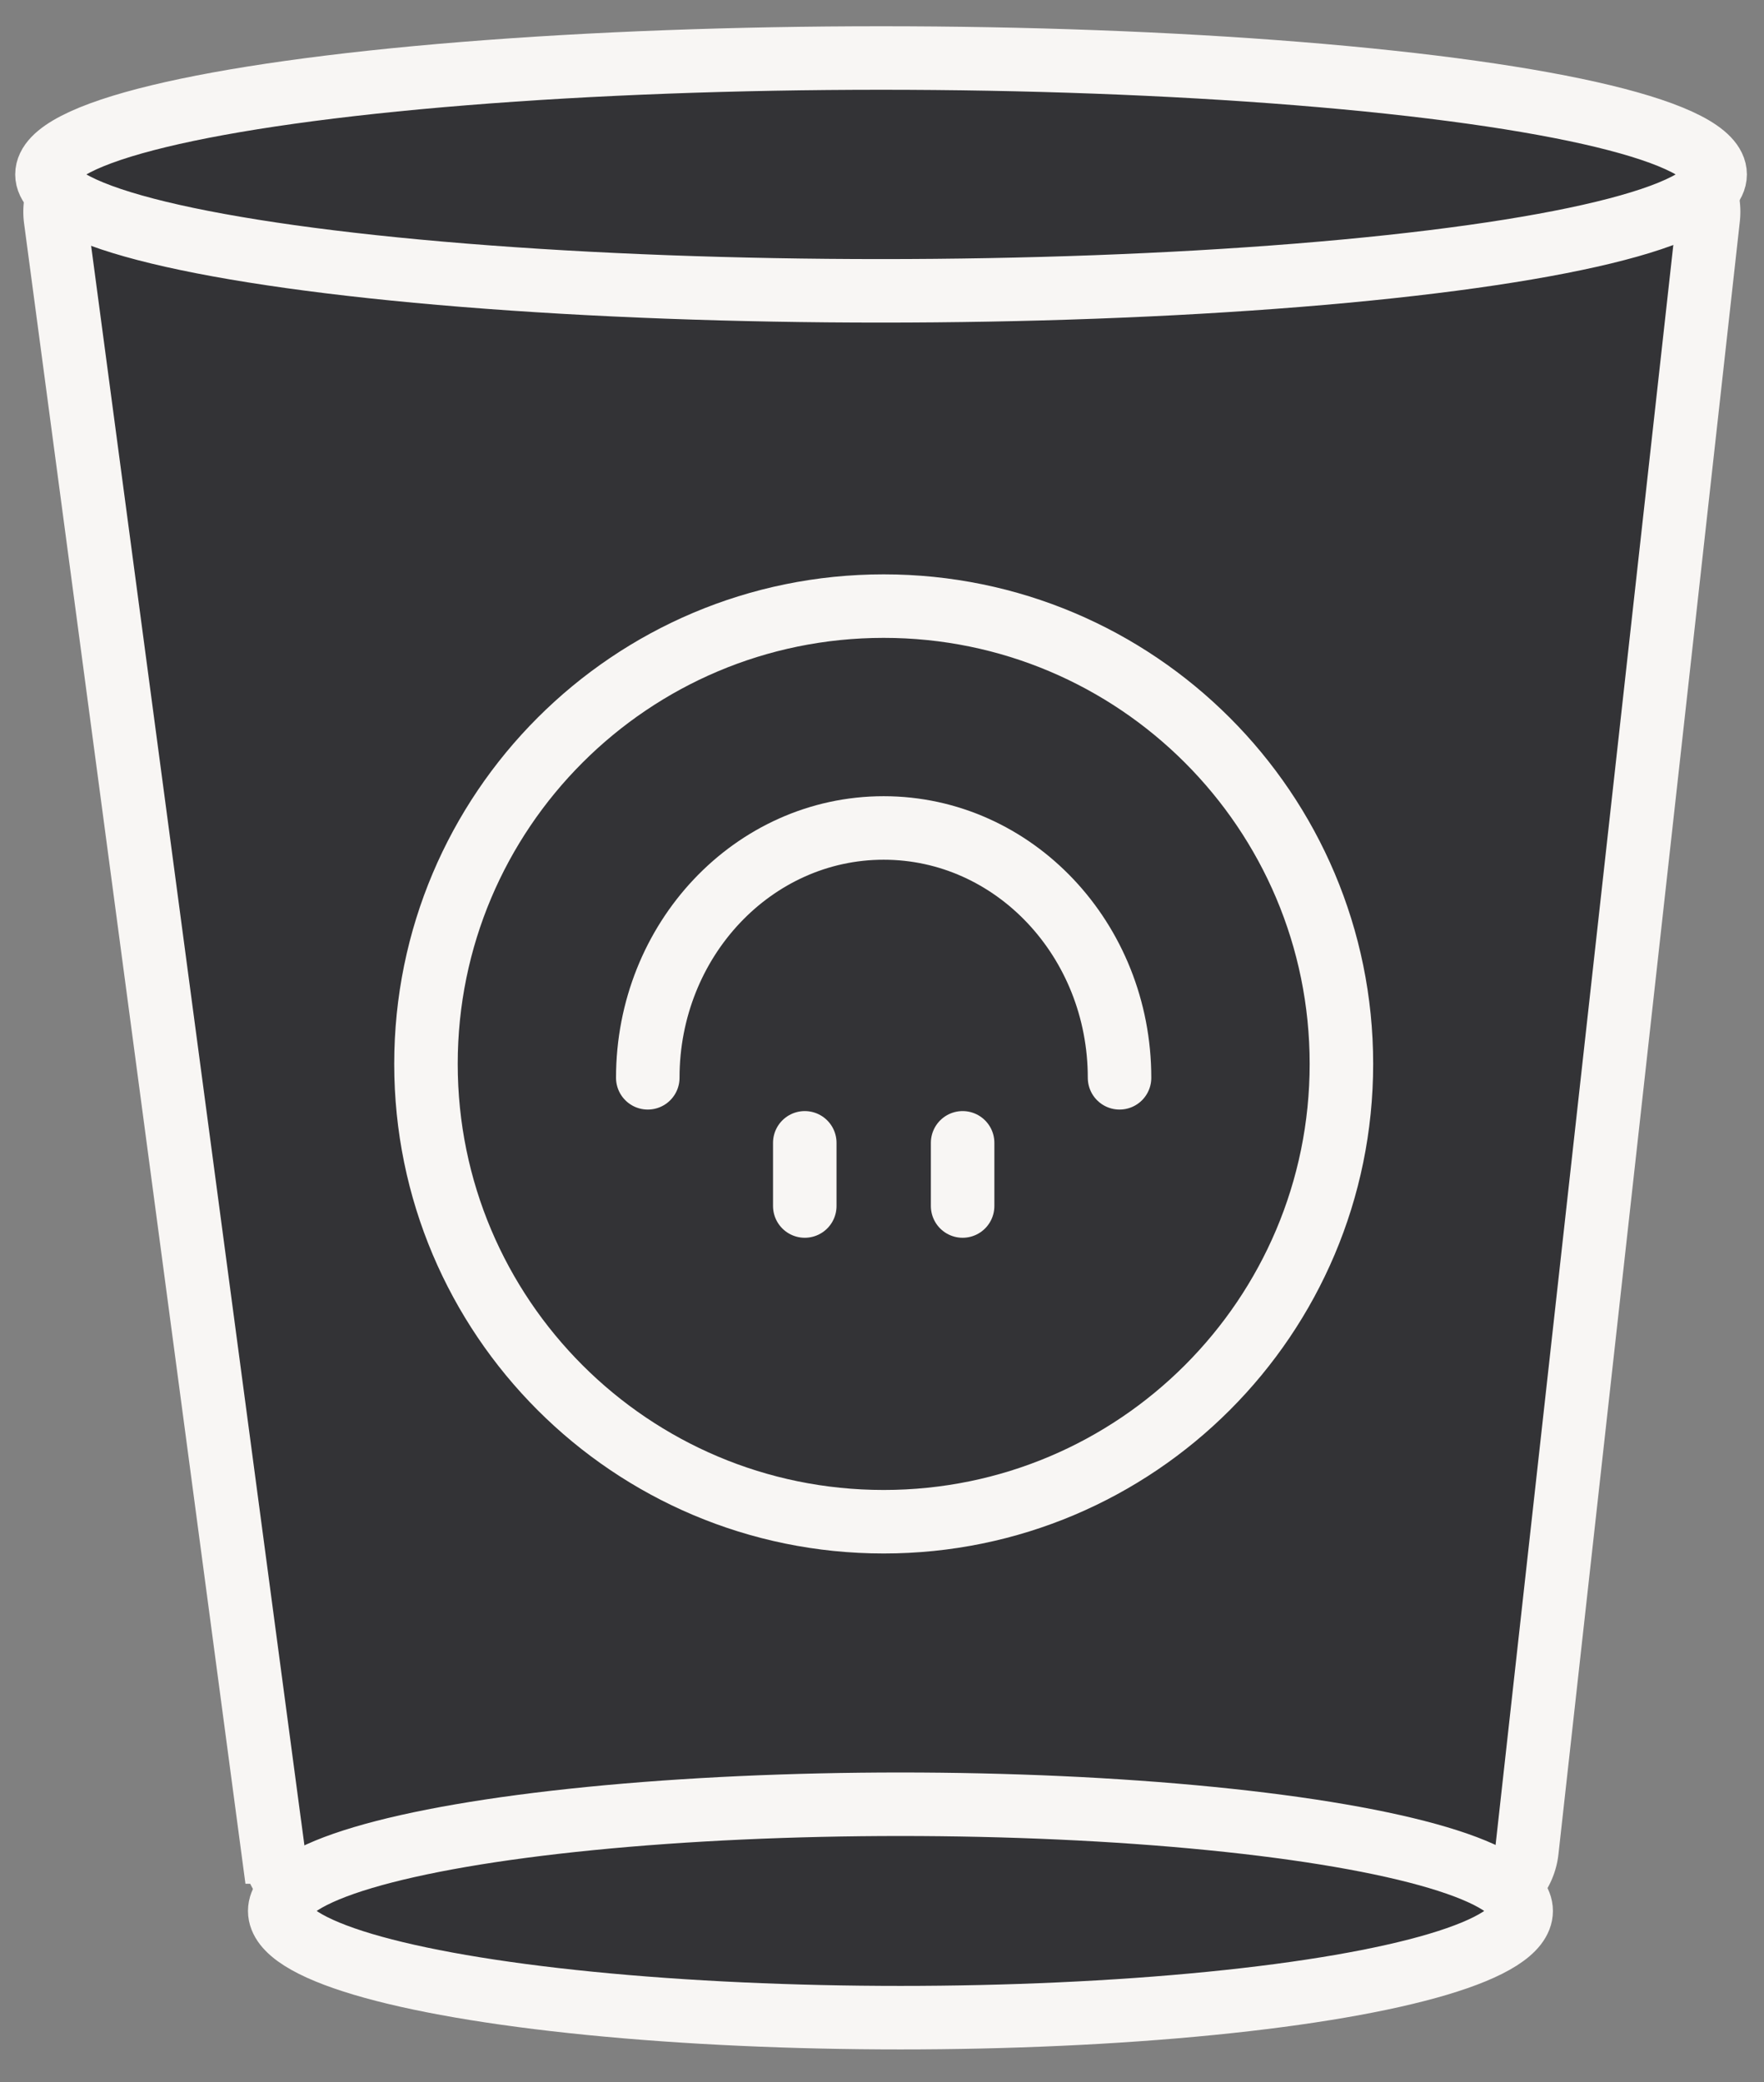
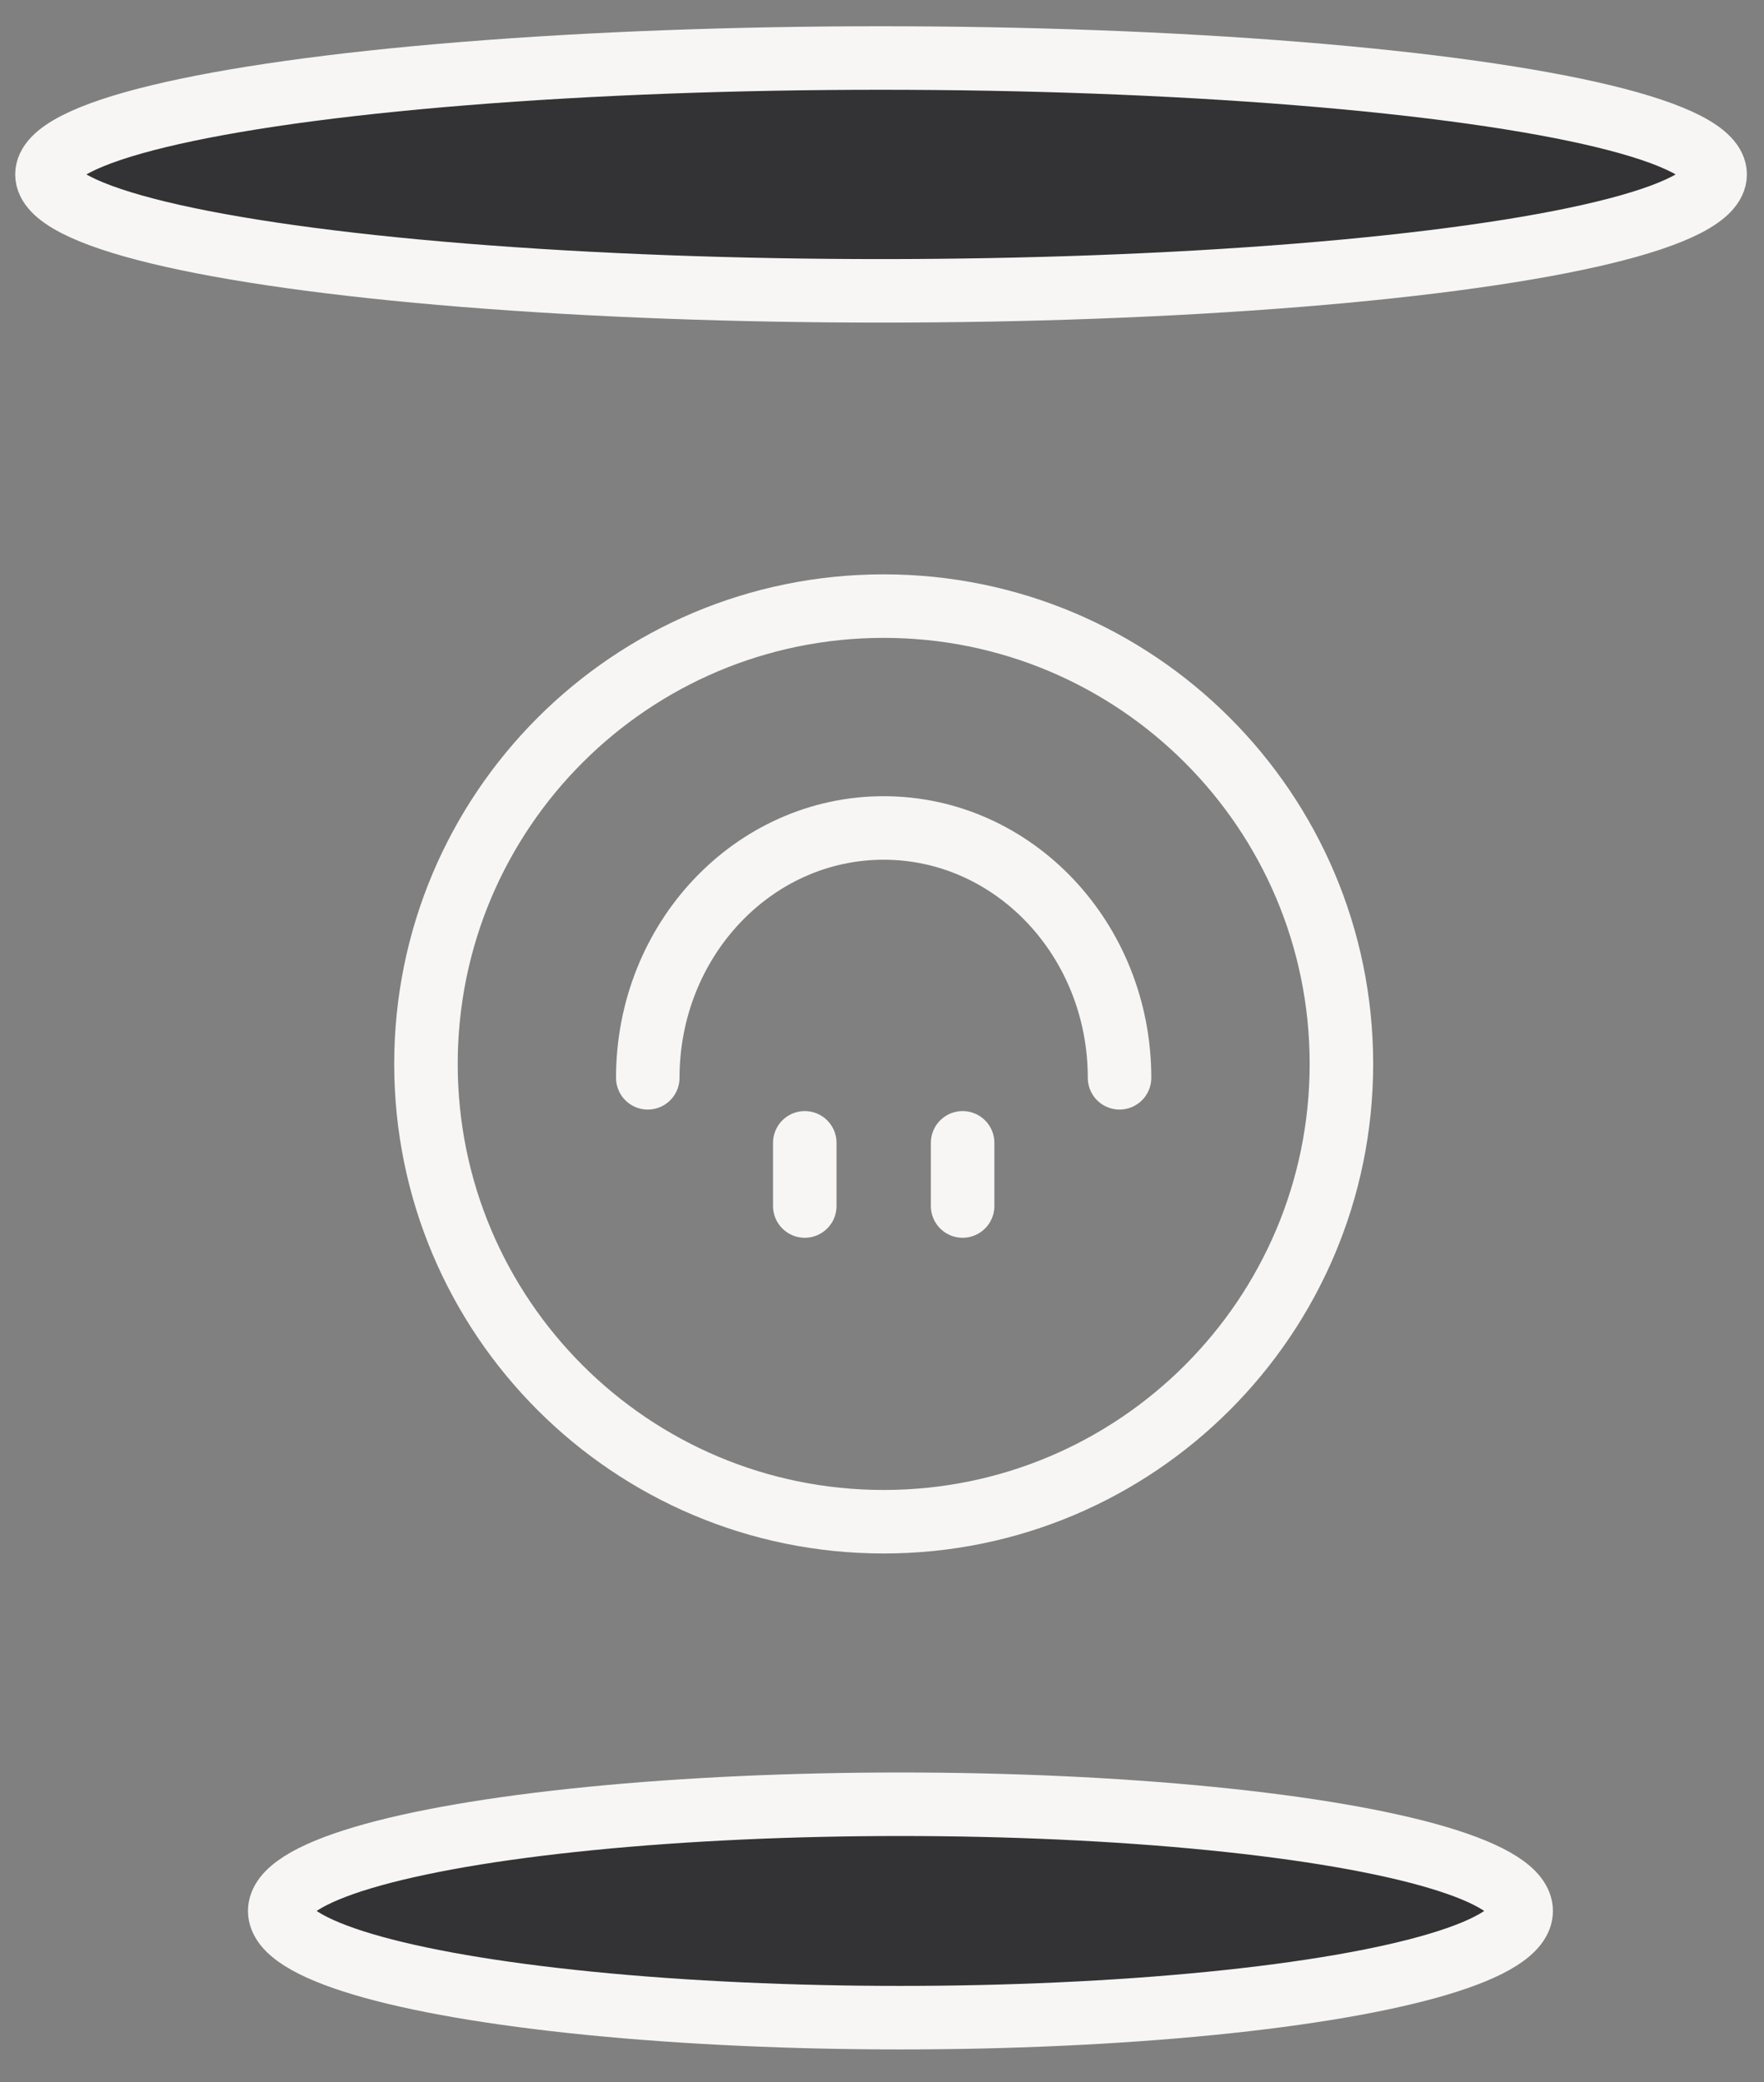
<svg xmlns="http://www.w3.org/2000/svg" width="50" height="59" fill="none">
  <rect width="100%" height="100%" fill="#808080" stroke="none" />
-   <path d="M7.745 52.483 1.575 6.215a1.608 1.608 0 0 1 1.595-1.82h43.65c.96 0 1.705.833 1.6 1.785l-5.141 46.268a1.608 1.608 0 0 1-1.599 1.43H9.34a1.608 1.608 0 0 1-1.594-1.395Z" fill="#333336" stroke="#F8F6F4" stroke-width="1.8" />
  <ellipse cx="24.973" cy="4.943" rx="23.642" ry="3.299" fill="#333336" stroke="#F8F6F4" stroke-width="1.8" />
  <ellipse cx="25.523" cy="54.153" rx="17.594" ry="3.024" fill="#333336" stroke="#F8F6F4" stroke-width="1.8" />
  <path d="M12.074 30.15c0-7.166 5.809-12.974 12.974-12.974s12.974 5.808 12.974 12.974c0 7.165-5.809 12.973-12.974 12.973S12.074 37.315 12.074 30.15Z" stroke="#F8F6F4" stroke-width="1.8" />
  <path d="M18.361 30.543c0-3.91 2.994-7.08 6.686-7.08 3.693 0 6.686 3.17 6.686 7.08m-4.448 3.633v-1.79m-4.474 1.79v-1.79" stroke="#F8F6F4" stroke-width="1.8" stroke-linecap="round" />
</svg>